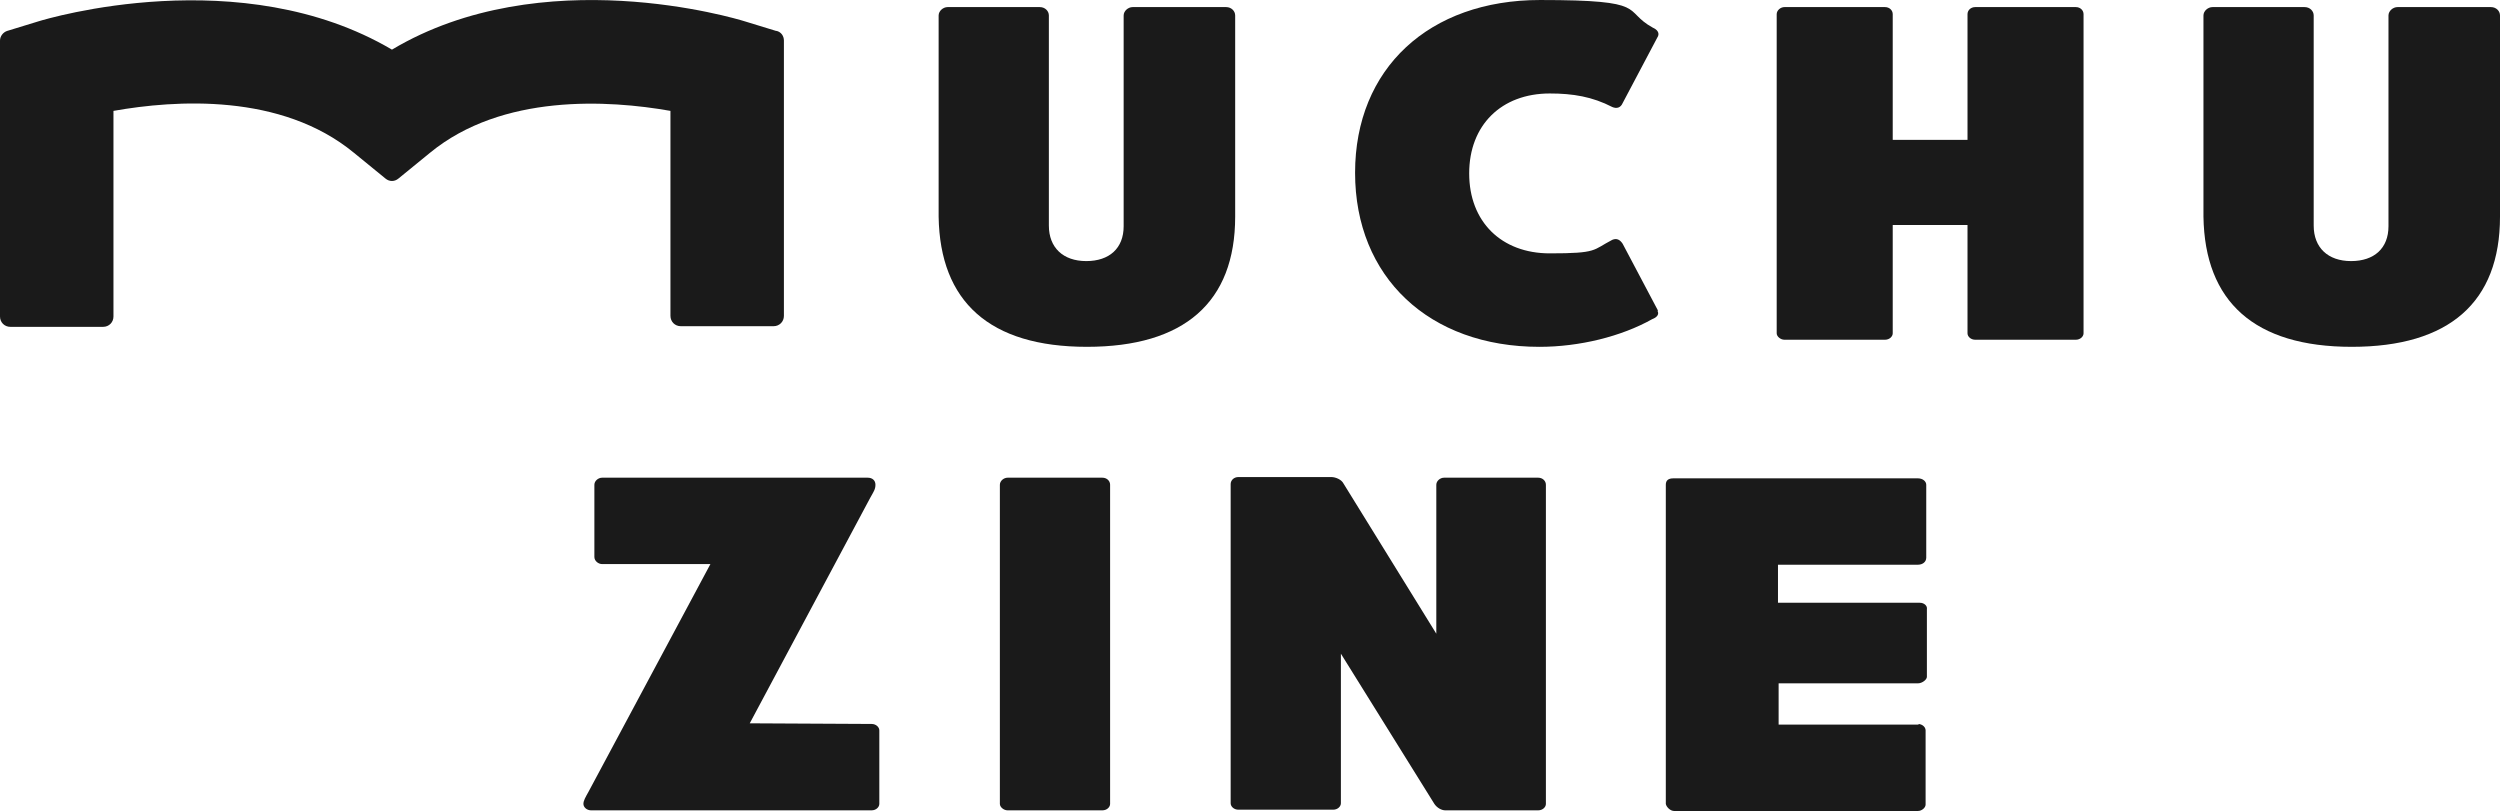
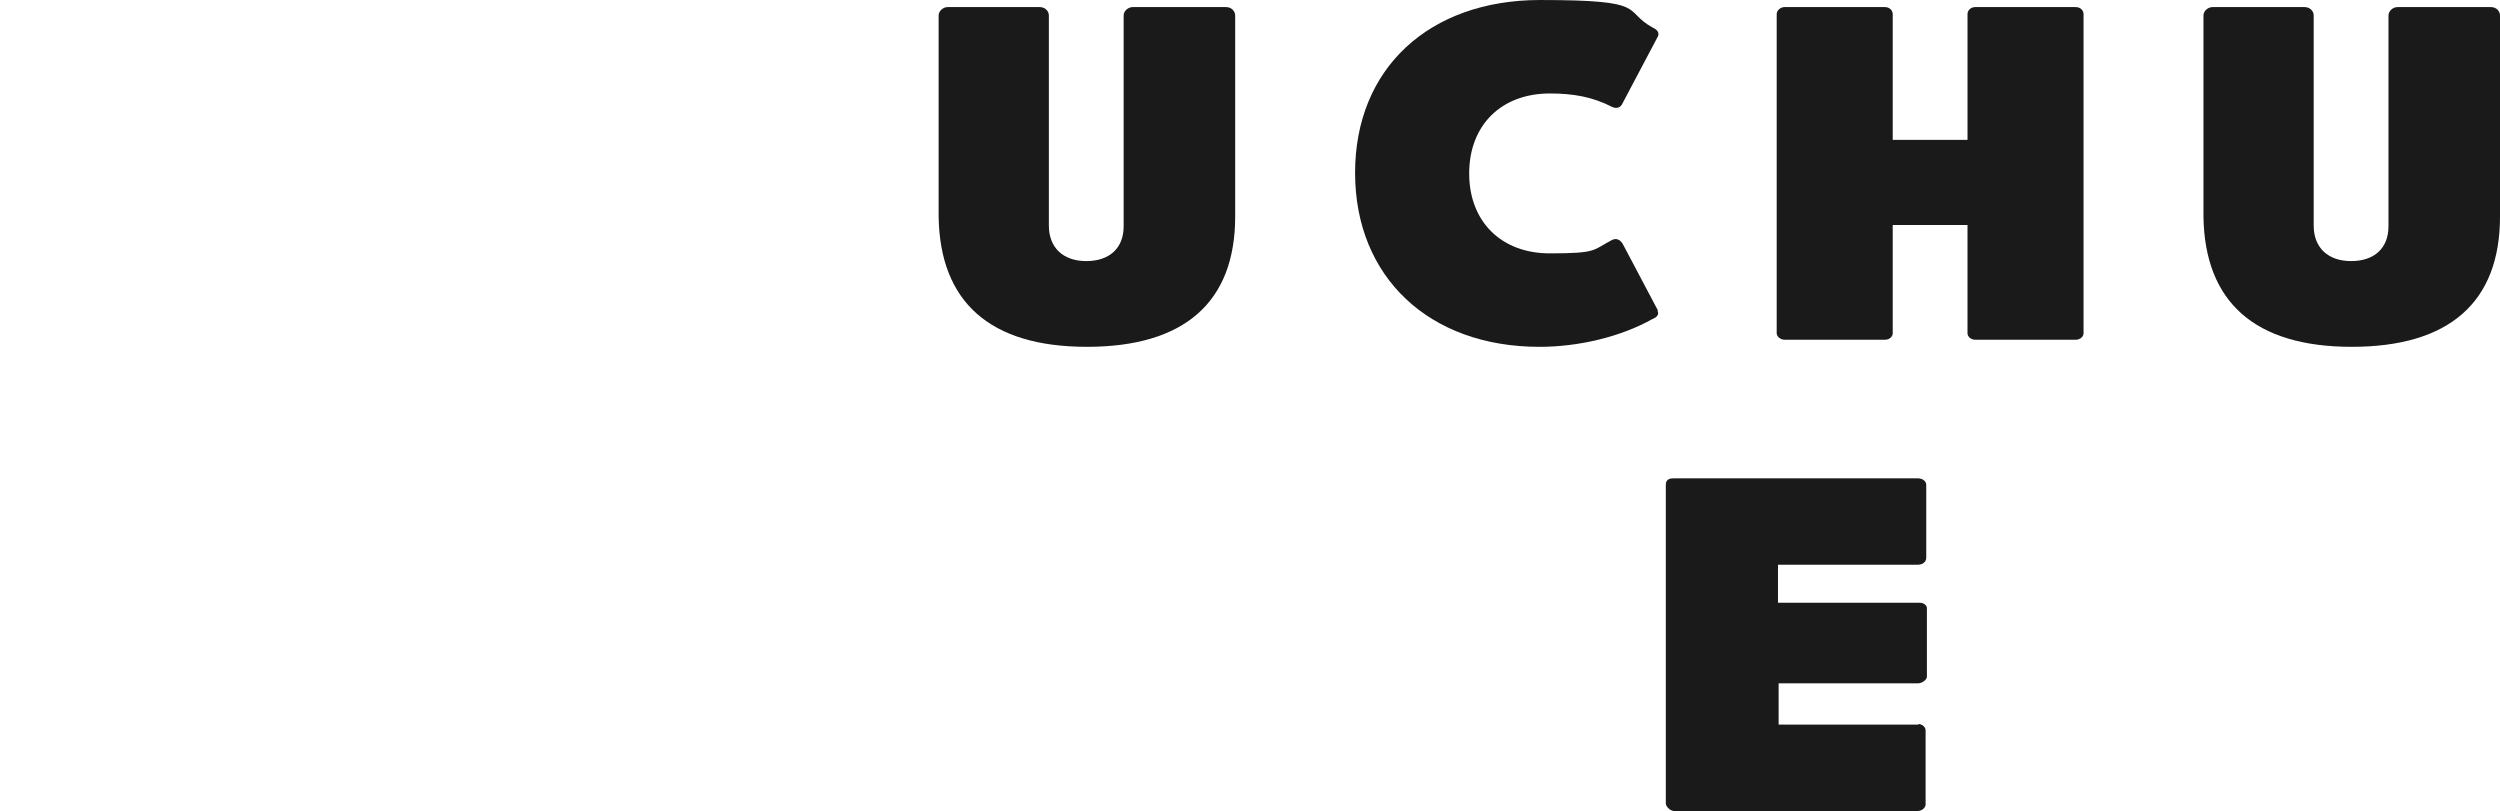
<svg xmlns="http://www.w3.org/2000/svg" version="1.1" id="_レイヤー_2" x="0px" y="0px" viewBox="0 0 387.8 125.8" style="enable-background:new 0 0 387.8 125.8;" xml:space="preserve">
  <style type="text/css">
	.st0{fill:#1A1A1A;}
</style>
  <g>
-     <path class="st0" d="M104,17.2V49c0,0.9,0.7,1.6,1.6,1.6H120c0.9,0,1.6-0.7,1.6-1.6V6.3c0-0.7-0.4-1.3-1.1-1.5h-0.1l-4.9-1.5   c-1.3-0.4-31.4-9.5-54.7,4.4C37.4-6.1,7.3,2.9,6,3.3L1.1,4.8C0.5,5,0,5.6,0,6.3v42.8c0,0.9,0.7,1.6,1.6,1.6H16   c0.9,0,1.6-0.7,1.6-1.6V17.2c9.6-1.7,26-2.8,37.3,6.5l4.9,4c0.6,0.5,1.4,0.5,2,0l4.9-4C77.9,14.5,94.4,15.5,104,17.2z" />
    <path class="st0" d="M191.6,2.4c0-0.7-0.6-1.3-1.4-1.3H190h-14.3c-0.7,0-1.4,0.6-1.4,1.3v32.7c0,3.4-2.2,5.4-5.8,5.4   c-3.6,0-5.8-2.1-5.8-5.5V2.4c0-0.7-0.6-1.3-1.4-1.3H147c-0.7,0-1.4,0.6-1.4,1.3v31.2c0.2,13.2,7.9,20.2,23,20.2   c15.1,0,23-6.9,23-20.2V2.4z" />
    <path class="st0" d="M240.4,14.5c3.6,0,6.6,0.5,9.7,2.1c0.7,0.3,1.3,0.1,1.6-0.6l5.5-10.4c0.2-0.5-0.1-1-0.8-1.3   c-4.9-2.7-0.3-4.3-17.5-4.3c-17.2,0-28.7,10.6-28.7,26.8s11.5,27,28.6,27c6.2,0,12.7-1.6,17.5-4.3c0.8-0.3,1.1-0.8,0.8-1.3l0.1,0   l-5.5-10.4c-0.4-0.6-0.9-0.9-1.6-0.6c-3.1,1.6-2.2,2.1-9.7,2.1s-12.5-4.9-12.5-12.4S232.9,14.5,240.4,14.5z" />
    <path class="st0" d="M322,1.1h-15.6c-0.7,0-1.2,0.5-1.2,1.1v19.5h-11.6V2.2c0-0.6-0.5-1.1-1.2-1.1h-15.6c-0.6,0-1.2,0.5-1.2,1.1   v49.5c0,0.5,0.6,1,1.2,1h15.6c0.7,0,1.2-0.5,1.2-1V34.9h11.6v16.8c0,0.5,0.5,1,1.2,1H322c0.7,0,1.2-0.5,1.2-1V2.2   C323.2,1.6,322.7,1.1,322,1.1z" />
    <path class="st0" d="M386.4,1.1h-0.2h-14.3c-0.7,0-1.4,0.6-1.4,1.3v32.7c0,3.4-2.2,5.4-5.8,5.4s-5.8-2.1-5.8-5.5V2.4   c0-0.7-0.6-1.3-1.4-1.3h-14.3c-0.7,0-1.4,0.6-1.4,1.3v31.2c0.2,13.2,7.9,20.2,23,20.2c15.1,0,23-6.9,23-20.2V2.4   C387.8,1.7,387.2,1.1,386.4,1.1z" />
-     <path class="st0" d="M135.2,112.3L135.2,112.3l-18.9-0.1l18.7-35c0.5-0.9,0.8-1.3,0.8-2c0-0.7-0.5-1.1-1.2-1.1H93.4   c-0.6,0-1.2,0.5-1.2,1.1v11.2c0,0.6,0.6,1.1,1.2,1.1h16.8l-18.9,35.3c-0.5,0.9-0.8,1.4-0.8,1.9s0.5,1,1.2,1h43.5   c0.7,0,1.2-0.5,1.2-1v-11.4C136.4,112.8,135.9,112.3,135.2,112.3z" />
-     <path class="st0" d="M171,74.1h-14.7c-0.6,0-1.2,0.5-1.2,1.1v49.5c0,0.5,0.6,1,1.2,1H171c0.7,0,1.2-0.5,1.2-1V75.2   C172.2,74.6,171.7,74.1,171,74.1z" />
-     <path class="st0" d="M238.6,74.1H224c-0.6,0-1.2,0.5-1.2,1.1v23.1L208.4,75c-0.3-0.6-1.2-1-1.9-1h-14.4c-0.7,0-1.2,0.5-1.2,1.1   v49.5c0,0.5,0.5,1,1.2,1h14.7c0.7,0,1.2-0.5,1.2-1v-23.2l14.5,23.3c0.4,0.6,1.1,1,1.7,1h14.4c0.7,0,1.2-0.5,1.2-1V75.2   C239.8,74.6,239.3,74.1,238.6,74.1z" />
    <path class="st0" d="M297.8,93.5h-22v-5.9h21.7c0.7,0,1.3-0.4,1.3-1.1V75.2c0-0.5-0.5-1-1.3-1h-37.9c-0.8,0-1.2,0.3-1.2,1v49.5   c0.1,0.5,0.7,1.1,1.3,1.1h37.8c0.6,0,1.2-0.5,1.2-1v-11.5c0-0.5-0.5-1-1.2-1l0.2,0.1h-21.8V106h21.6c0.7,0,1.4-0.6,1.4-1V94.5   C299,94,298.5,93.5,297.8,93.5z" />
  </g>
</svg>